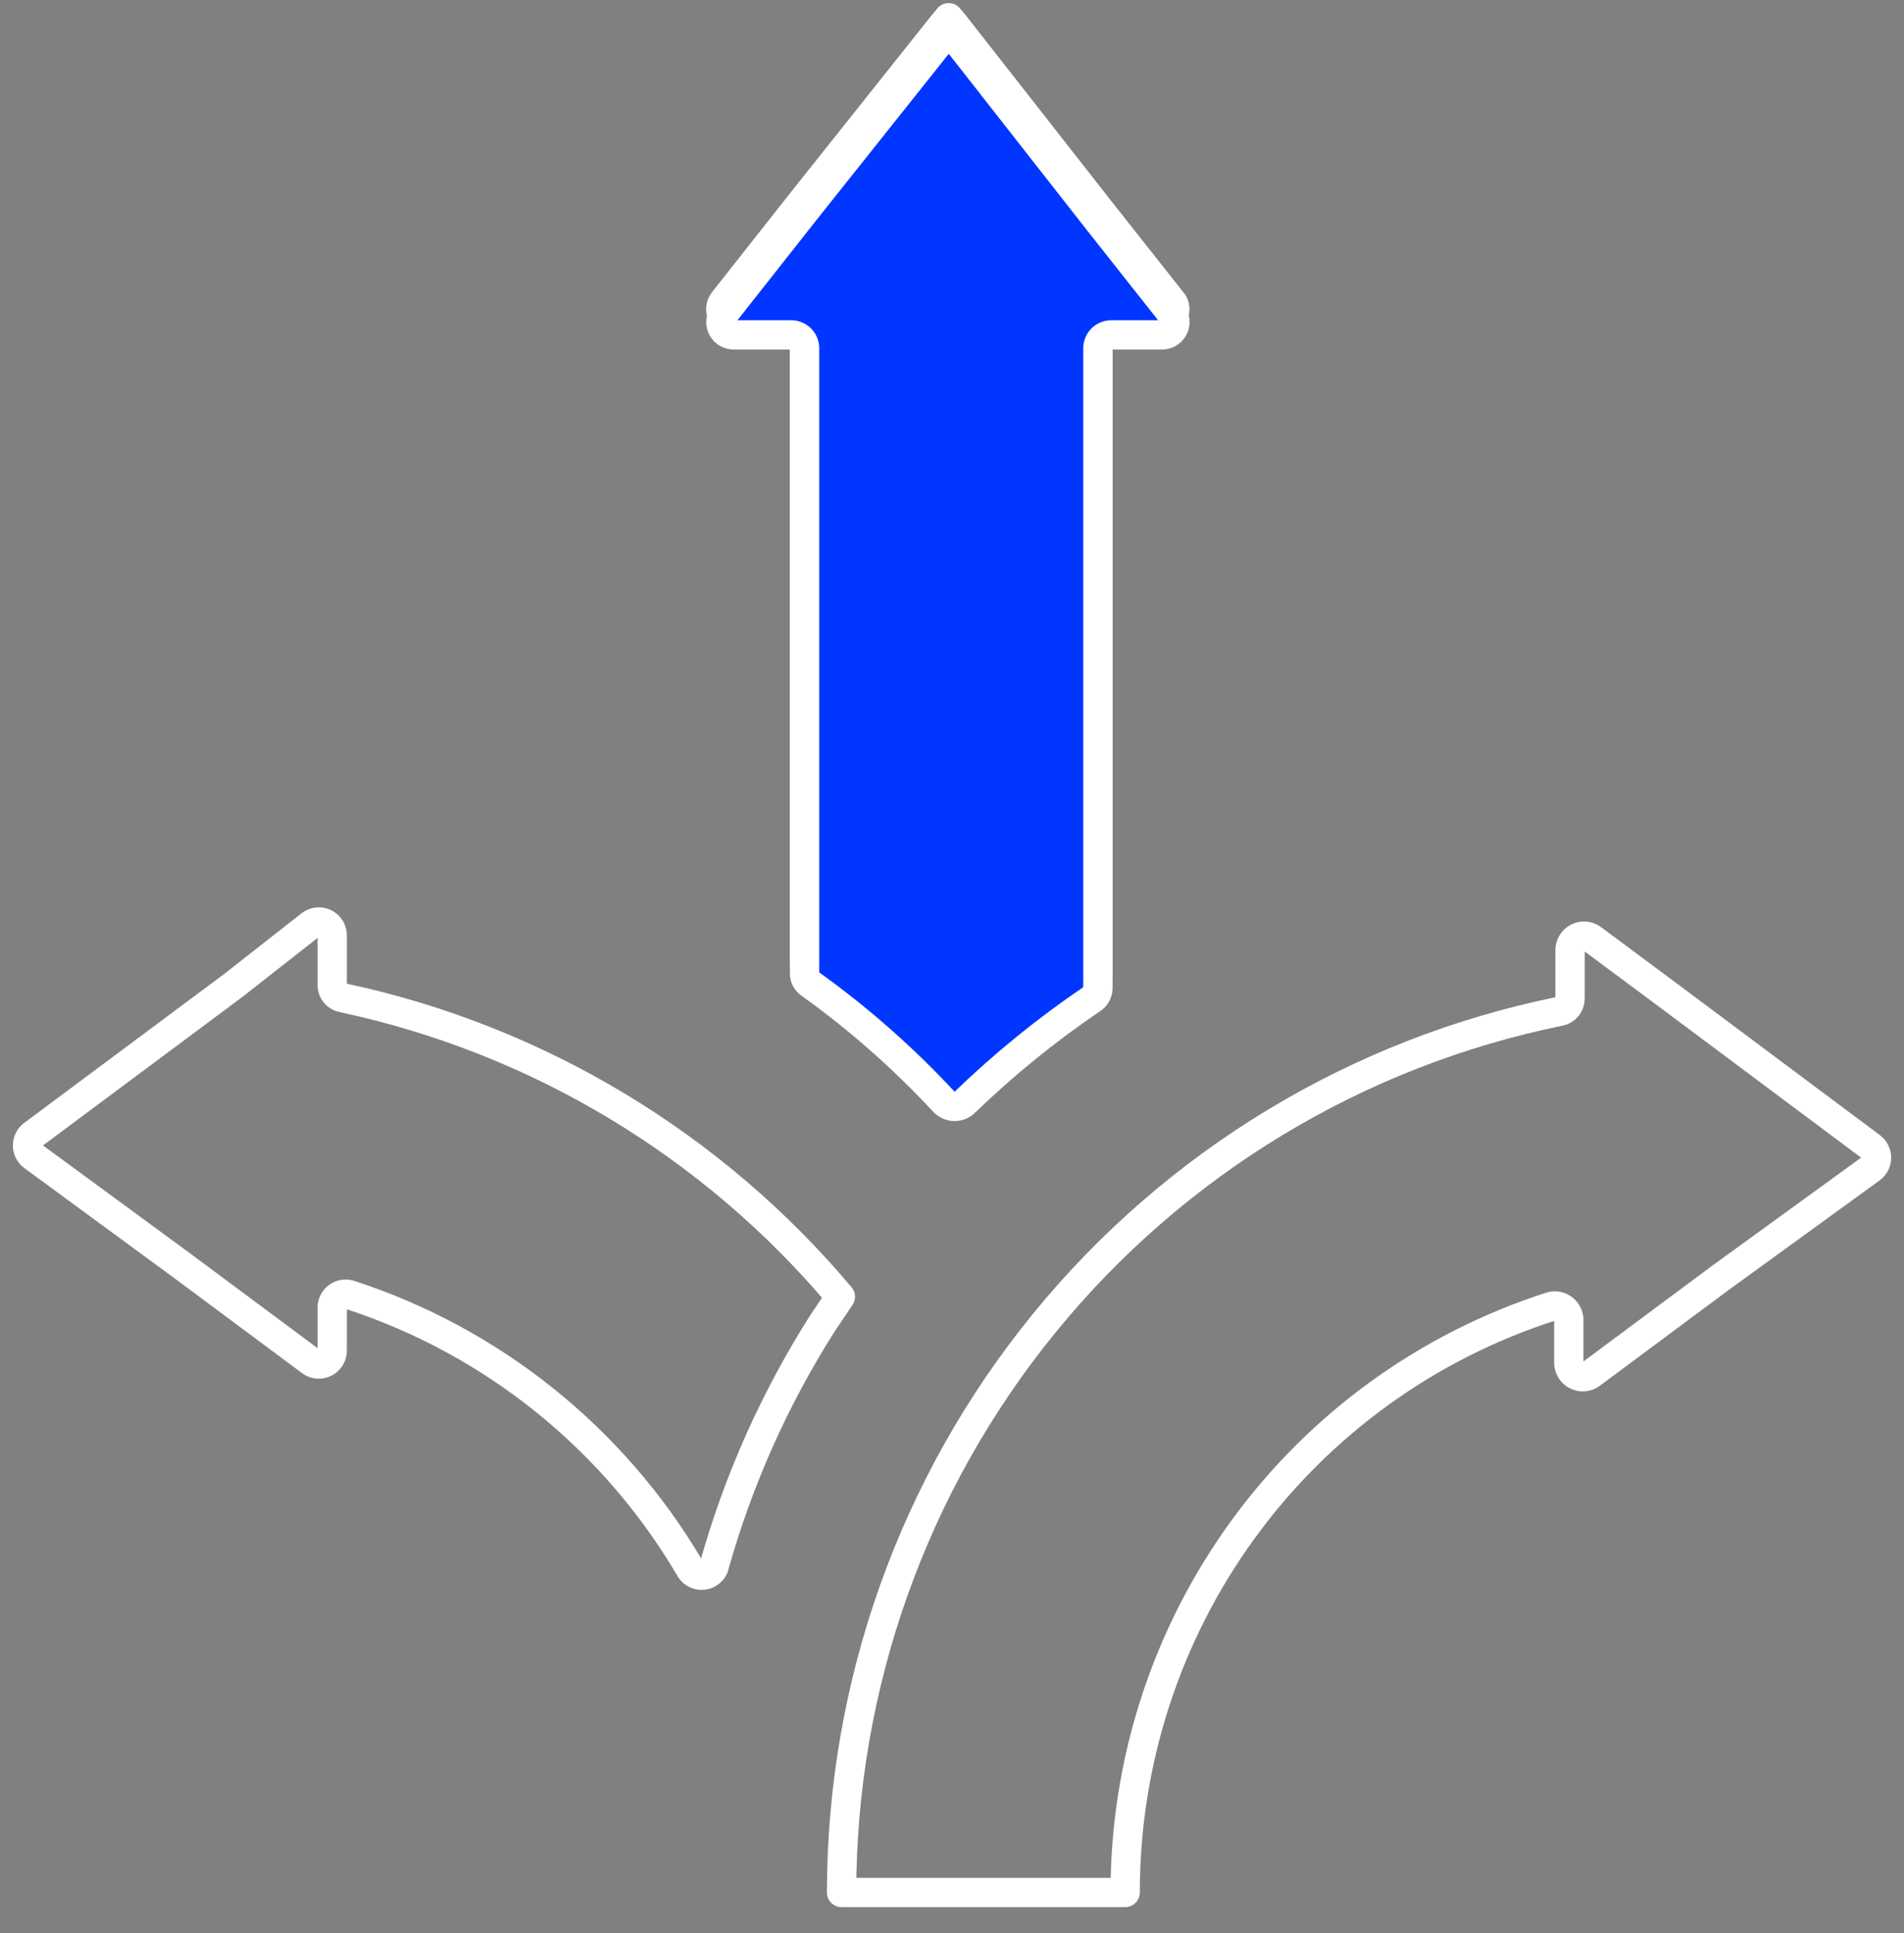
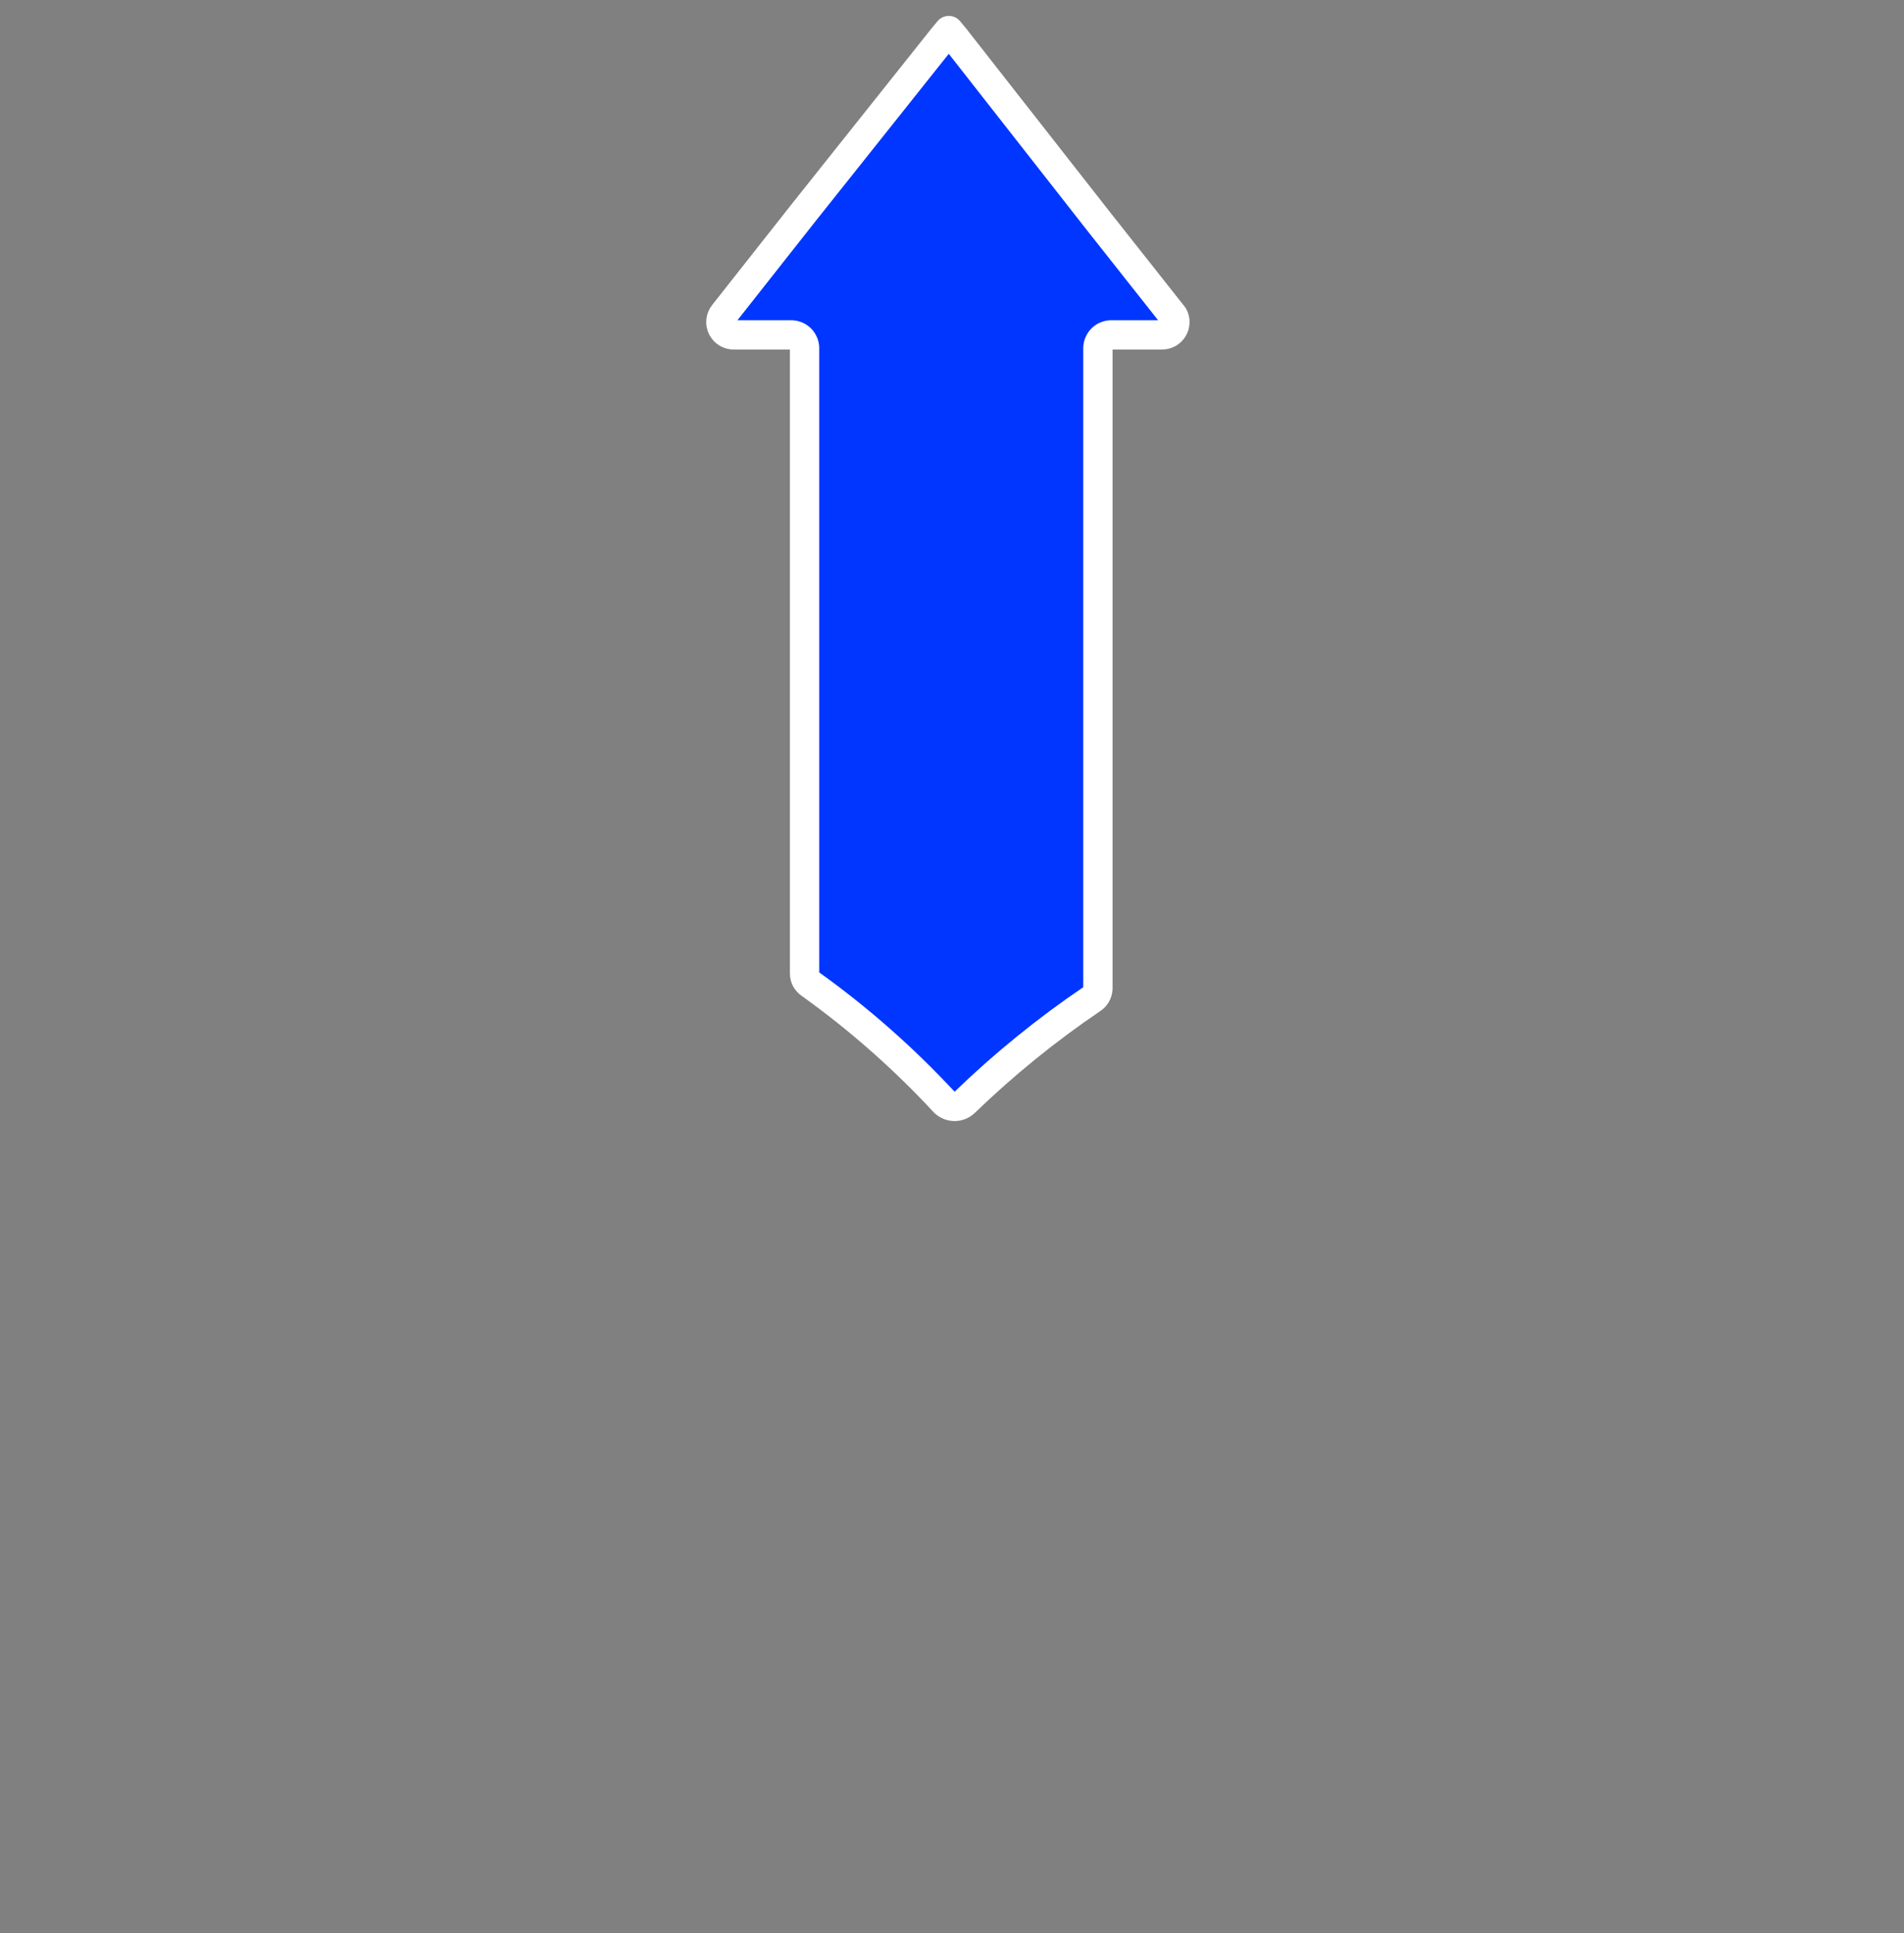
<svg xmlns="http://www.w3.org/2000/svg" width="65" height="66" viewBox="0 0 65 66" fill="none">
  <rect x="0" y="0" width="65" height="66" fill="#808080" stroke="none" />
  <g clip-path="url(#clip0_1371_2789)">
-     <path d="M28.689 44.266L28.086 45.163C26.443 47.745 25.19 50.557 24.367 53.507C24.331 53.587 24.273 53.655 24.199 53.702C24.125 53.75 24.04 53.775 23.952 53.775C23.864 53.775 23.779 53.75 23.705 53.702C23.631 53.655 23.573 53.587 23.536 53.507C20.928 49.093 16.807 45.785 11.944 44.203C11.875 44.18 11.801 44.174 11.729 44.185C11.657 44.196 11.589 44.224 11.53 44.267C11.471 44.31 11.423 44.366 11.39 44.431C11.358 44.496 11.341 44.568 11.341 44.642V46.102C11.342 46.187 11.319 46.271 11.276 46.344C11.232 46.417 11.169 46.476 11.093 46.515C11.018 46.554 10.933 46.571 10.848 46.565C10.764 46.558 10.682 46.528 10.614 46.477L6.21 43.202L1.12 39.468C1.064 39.425 1.018 39.37 0.987 39.307C0.956 39.243 0.939 39.174 0.939 39.103C0.939 39.032 0.956 38.963 0.987 38.899C1.018 38.836 1.064 38.781 1.12 38.738L7.955 33.648L10.614 31.562C10.682 31.512 10.764 31.481 10.848 31.475C10.933 31.468 11.018 31.485 11.093 31.524C11.169 31.563 11.232 31.622 11.276 31.695C11.319 31.768 11.342 31.852 11.341 31.937V33.627C11.34 33.733 11.377 33.836 11.446 33.917C11.515 33.997 11.611 34.05 11.715 34.065C18.343 35.48 24.315 39.069 28.689 44.266ZM63.883 39.155C63.939 39.198 63.984 39.253 64.015 39.316C64.046 39.38 64.063 39.45 64.063 39.52C64.063 39.591 64.046 39.661 64.015 39.724C63.984 39.787 63.939 39.843 63.883 39.885L58.71 43.64L54.305 46.915C54.235 46.964 54.153 46.992 54.068 46.998C53.982 47.004 53.897 46.987 53.821 46.949C53.745 46.911 53.68 46.852 53.633 46.781C53.587 46.709 53.561 46.625 53.557 46.54V45.059C53.557 44.985 53.539 44.913 53.506 44.848C53.474 44.782 53.426 44.725 53.368 44.681C53.31 44.636 53.242 44.606 53.171 44.592C53.099 44.578 53.025 44.581 52.955 44.6C48.731 45.954 45.045 48.622 42.431 52.218C39.816 55.815 38.409 60.153 38.412 64.605H28.73C28.734 57.521 31.177 50.656 35.645 45.174C40.112 39.692 46.331 35.929 53.246 34.524C53.346 34.505 53.437 34.45 53.502 34.37C53.566 34.29 53.601 34.189 53.599 34.086V32.417C53.602 32.332 53.629 32.248 53.675 32.177C53.721 32.105 53.786 32.046 53.862 32.008C53.939 31.97 54.024 31.953 54.109 31.959C54.194 31.965 54.276 31.993 54.347 32.042L56.985 34.003L63.883 39.155ZM39.658 10.993H37.955C37.895 10.991 37.835 11 37.778 11.02C37.722 11.041 37.67 11.072 37.625 11.113C37.581 11.154 37.545 11.203 37.52 11.258C37.494 11.312 37.48 11.371 37.477 11.432V33.314C37.474 33.386 37.453 33.456 37.417 33.518C37.381 33.579 37.33 33.631 37.269 33.669C35.723 34.716 34.271 35.896 32.927 37.194C32.834 37.282 32.712 37.331 32.584 37.331C32.457 37.331 32.334 37.282 32.241 37.194C30.85 35.694 29.312 34.338 27.65 33.147C27.592 33.109 27.544 33.056 27.511 32.994C27.479 32.932 27.462 32.863 27.463 32.793V11.432C27.46 11.371 27.446 11.312 27.42 11.258C27.395 11.203 27.359 11.154 27.315 11.113C27.27 11.072 27.218 11.041 27.162 11.02C27.105 11 27.045 10.991 26.985 10.993H25.074C24.989 11 24.905 10.981 24.831 10.94C24.756 10.899 24.696 10.837 24.656 10.762C24.616 10.686 24.599 10.601 24.607 10.516C24.615 10.432 24.647 10.351 24.7 10.284L27.463 6.78L32.179 0.855L32.387 0.605L32.595 0.855L37.498 7.113L40.053 10.347C40.09 10.414 40.108 10.49 40.106 10.567C40.104 10.644 40.081 10.719 40.041 10.784C40.002 10.85 39.945 10.904 39.878 10.941C39.81 10.977 39.735 10.995 39.658 10.993Z" stroke="white" stroke-linecap="round" stroke-linejoin="round" />
    <path d="M39.662 11.432H37.959C37.899 11.429 37.839 11.438 37.782 11.459C37.726 11.479 37.674 11.511 37.629 11.551C37.585 11.592 37.549 11.641 37.524 11.696C37.498 11.75 37.484 11.809 37.481 11.87V33.752C37.478 33.824 37.457 33.894 37.421 33.956C37.385 34.018 37.334 34.07 37.273 34.107C35.727 35.155 34.275 36.334 32.931 37.633C32.839 37.721 32.716 37.77 32.588 37.77C32.461 37.77 32.338 37.721 32.245 37.633C30.854 36.132 29.316 34.776 27.654 33.586C27.596 33.547 27.548 33.494 27.515 33.432C27.483 33.37 27.466 33.301 27.467 33.231V11.87C27.465 11.809 27.45 11.75 27.424 11.696C27.399 11.641 27.363 11.592 27.319 11.551C27.274 11.511 27.222 11.479 27.166 11.459C27.109 11.438 27.049 11.429 26.989 11.432H25.078C24.993 11.438 24.909 11.419 24.835 11.378C24.76 11.337 24.7 11.275 24.66 11.2C24.62 11.125 24.603 11.039 24.611 10.955C24.619 10.87 24.651 10.789 24.704 10.723L27.467 7.218L32.183 1.294L32.391 1.043L32.599 1.294L37.502 7.552L40.057 10.785C40.094 10.853 40.112 10.929 40.11 11.005C40.108 11.082 40.086 11.157 40.046 11.223C40.006 11.288 39.949 11.342 39.882 11.379C39.815 11.415 39.739 11.434 39.662 11.432Z" fill="#0036FF" stroke="white" stroke-linecap="round" stroke-linejoin="round" />
  </g>
  <defs>
    <clipPath id="clip0_1371_2789">
      <rect width="65" height="66" fill="white" />
    </clipPath>
  </defs>
</svg>